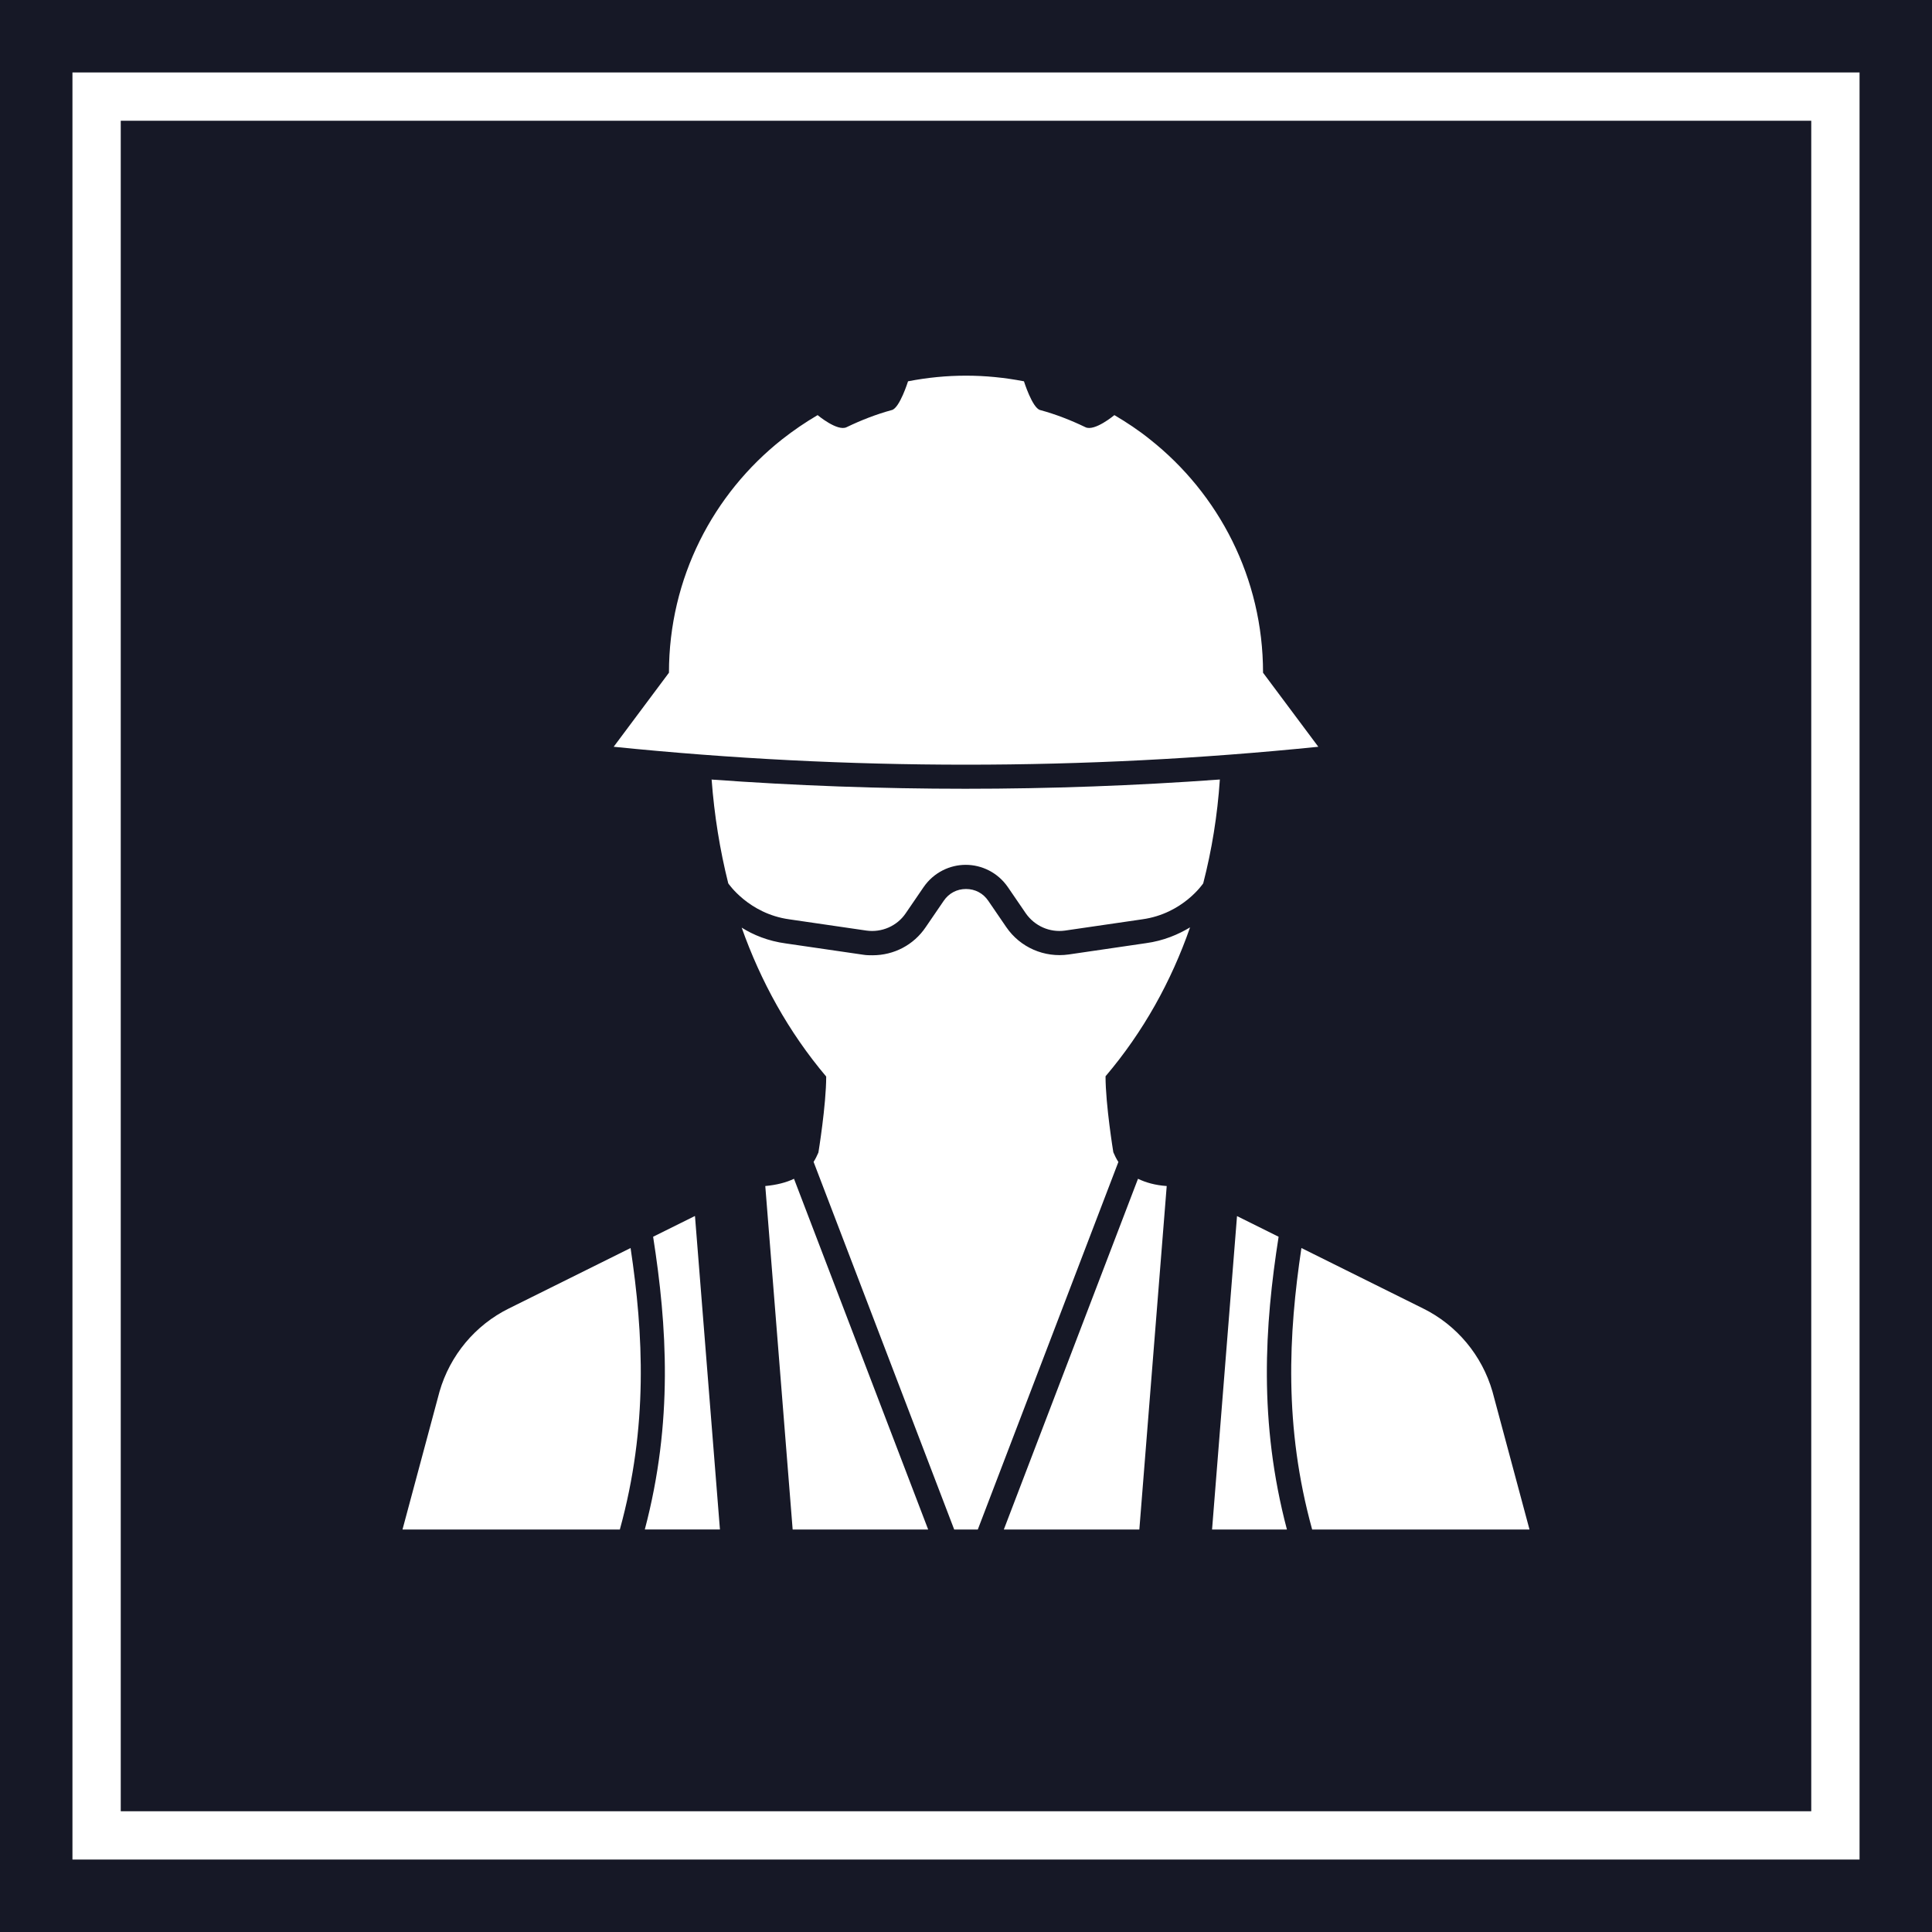
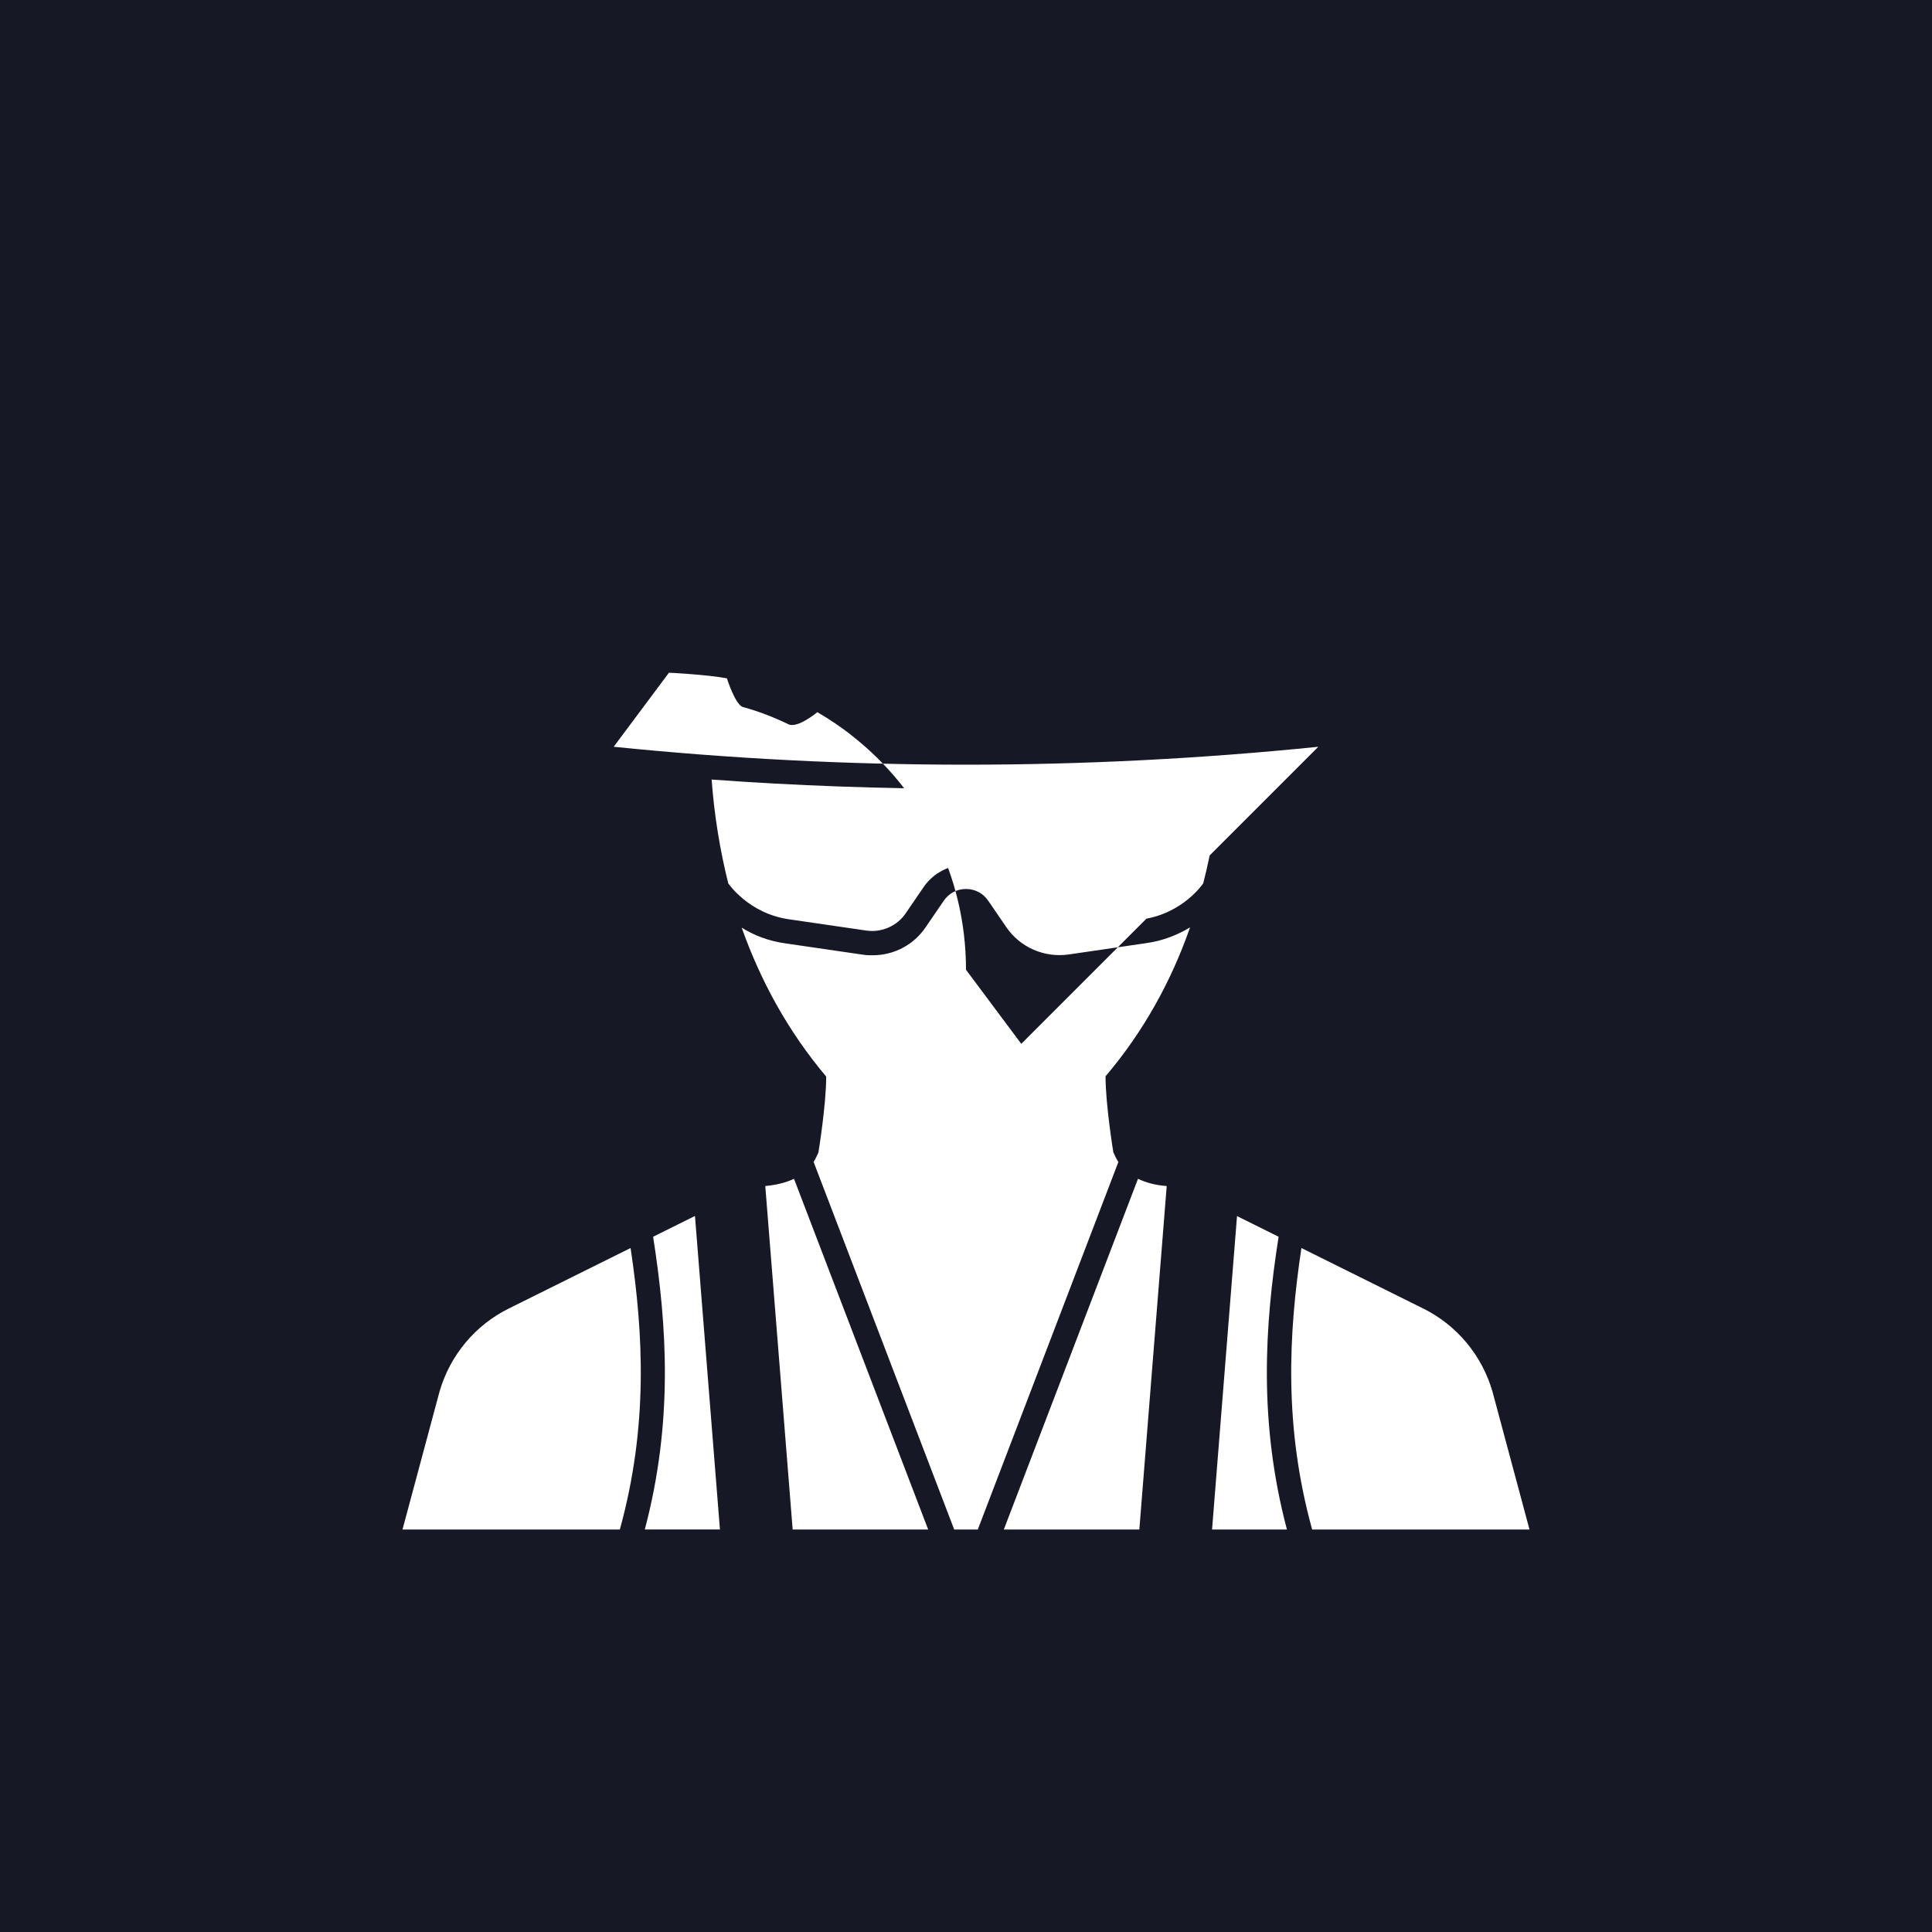
<svg xmlns="http://www.w3.org/2000/svg" id="Layer_2" viewBox="0 0 72 72">
  <defs>
    <style>
      .cls-1 {
        fill: #161826;
      }

      .cls-2 {
        fill: none;
        stroke: #fff;
        stroke-linecap: square;
        stroke-miterlimit: 10;
        stroke-width: 1.8px;
      }

      .cls-3 {
        fill: #fff;
      }
    </style>
  </defs>
  <g id="Layer_1-2" data-name="Layer_1">
    <g>
      <rect class="cls-1" width="72" height="72" />
      <g>
-         <rect class="cls-2" x="3.6" y="3.6" width="64.8" height="64.8" />
-         <path class="cls-3" d="M49.13,27.83c-8.75.89-17.51.89-26.26,0l2.06-2.76c0-3.53,1.65-6.67,4.22-8.7.42-.33.86-.63,1.32-.9,0,0,.74.62,1.08.45.54-.26,1.1-.48,1.69-.64.29-.08.6-1.07.6-1.07.72-.14,1.44-.21,2.16-.21s1.43.07,2.16.21c0,0,.31.99.6,1.07.59.16,1.15.38,1.69.64.34.17,1.08-.45,1.08-.45.46.27.91.57,1.32.9,2.57,2.03,4.22,5.17,4.22,8.7l2.06,2.76ZM26.52,29.05c.1,1.34.31,2.63.62,3.87,0,0,.76,1.13,2.27,1.34l2.88.42c.57.08,1.14-.17,1.46-.64l.67-.98c.38-.55.98-.83,1.57-.83s1.19.28,1.57.83l.67.98c.33.47.89.72,1.46.64l2.88-.42c1.52-.21,2.27-1.34,2.27-1.34.32-1.24.53-2.53.62-3.87-6.32.46-12.64.46-18.97,0ZM18.97,48.76c-1.26.62-2.2,1.75-2.59,3.1l-1.38,5.14h8.1c1.06-3.84.88-7.29.4-10.49l-4.53,2.25ZM25.9,45.32l.93,11.68h-2.8c1.06-4.01.83-7.59.31-10.91l1.55-.77ZM29.59,43.93l5,13.07h-5.05l-1.02-12.8c.42-.04.78-.13,1.07-.27ZM47.97,57h-2.8l.93-11.68,1.55.77c-.52,3.31-.75,6.9.31,10.91ZM57,57h-8.1c-1.06-3.84-.88-7.29-.4-10.49l4.53,2.25c1.26.62,2.2,1.75,2.59,3.1l1.38,5.14ZM41.68,43.3l-5.24,13.7h-.88l-5.24-13.7c.07-.11.13-.23.18-.35,0,0,.29-1.77.29-2.83-1.41-1.67-2.44-3.55-3.15-5.55.43.27.98.5,1.65.59l2.88.42c.12.02.23.02.35.02.79,0,1.53-.38,1.98-1.05l.67-.98c.19-.28.49-.44.83-.44s.64.16.83.44l.67.98c.52.76,1.42,1.15,2.33,1.02l2.87-.42c.67-.09,1.22-.33,1.65-.59-.7,2.01-1.74,3.89-3.15,5.55,0,1.06.29,2.83.29,2.83.05.12.11.24.18.35ZM42.41,43.93c.29.14.64.24,1.07.27l-1.02,12.8h-5.05l5-13.07Z" />
+         <path class="cls-3" d="M49.13,27.83c-8.75.89-17.51.89-26.26,0l2.06-2.76s1.43.07,2.16.21c0,0,.31.99.6,1.07.59.16,1.15.38,1.69.64.34.17,1.08-.45,1.08-.45.46.27.91.57,1.32.9,2.57,2.03,4.22,5.17,4.22,8.7l2.06,2.76ZM26.52,29.05c.1,1.34.31,2.63.62,3.87,0,0,.76,1.13,2.27,1.34l2.88.42c.57.08,1.14-.17,1.46-.64l.67-.98c.38-.55.98-.83,1.57-.83s1.19.28,1.57.83l.67.98c.33.47.89.72,1.46.64l2.88-.42c1.52-.21,2.27-1.34,2.27-1.34.32-1.24.53-2.53.62-3.87-6.32.46-12.64.46-18.97,0ZM18.97,48.76c-1.26.62-2.2,1.75-2.59,3.1l-1.38,5.14h8.1c1.06-3.84.88-7.29.4-10.49l-4.53,2.25ZM25.9,45.32l.93,11.68h-2.8c1.06-4.01.83-7.59.31-10.91l1.55-.77ZM29.59,43.93l5,13.07h-5.05l-1.02-12.8c.42-.04.78-.13,1.07-.27ZM47.97,57h-2.8l.93-11.68,1.55.77c-.52,3.31-.75,6.9.31,10.91ZM57,57h-8.1c-1.06-3.84-.88-7.29-.4-10.49l4.53,2.25c1.26.62,2.2,1.75,2.59,3.1l1.38,5.14ZM41.68,43.3l-5.24,13.7h-.88l-5.24-13.7c.07-.11.13-.23.18-.35,0,0,.29-1.77.29-2.83-1.41-1.67-2.44-3.55-3.15-5.55.43.27.98.5,1.65.59l2.88.42c.12.02.23.02.35.02.79,0,1.53-.38,1.98-1.05l.67-.98c.19-.28.49-.44.83-.44s.64.16.83.44l.67.98c.52.76,1.42,1.15,2.33,1.02l2.87-.42c.67-.09,1.22-.33,1.65-.59-.7,2.01-1.74,3.89-3.15,5.55,0,1.06.29,2.83.29,2.83.05.12.11.24.18.35ZM42.41,43.93c.29.14.64.24,1.07.27l-1.02,12.8h-5.05l5-13.07Z" />
      </g>
    </g>
  </g>
</svg>